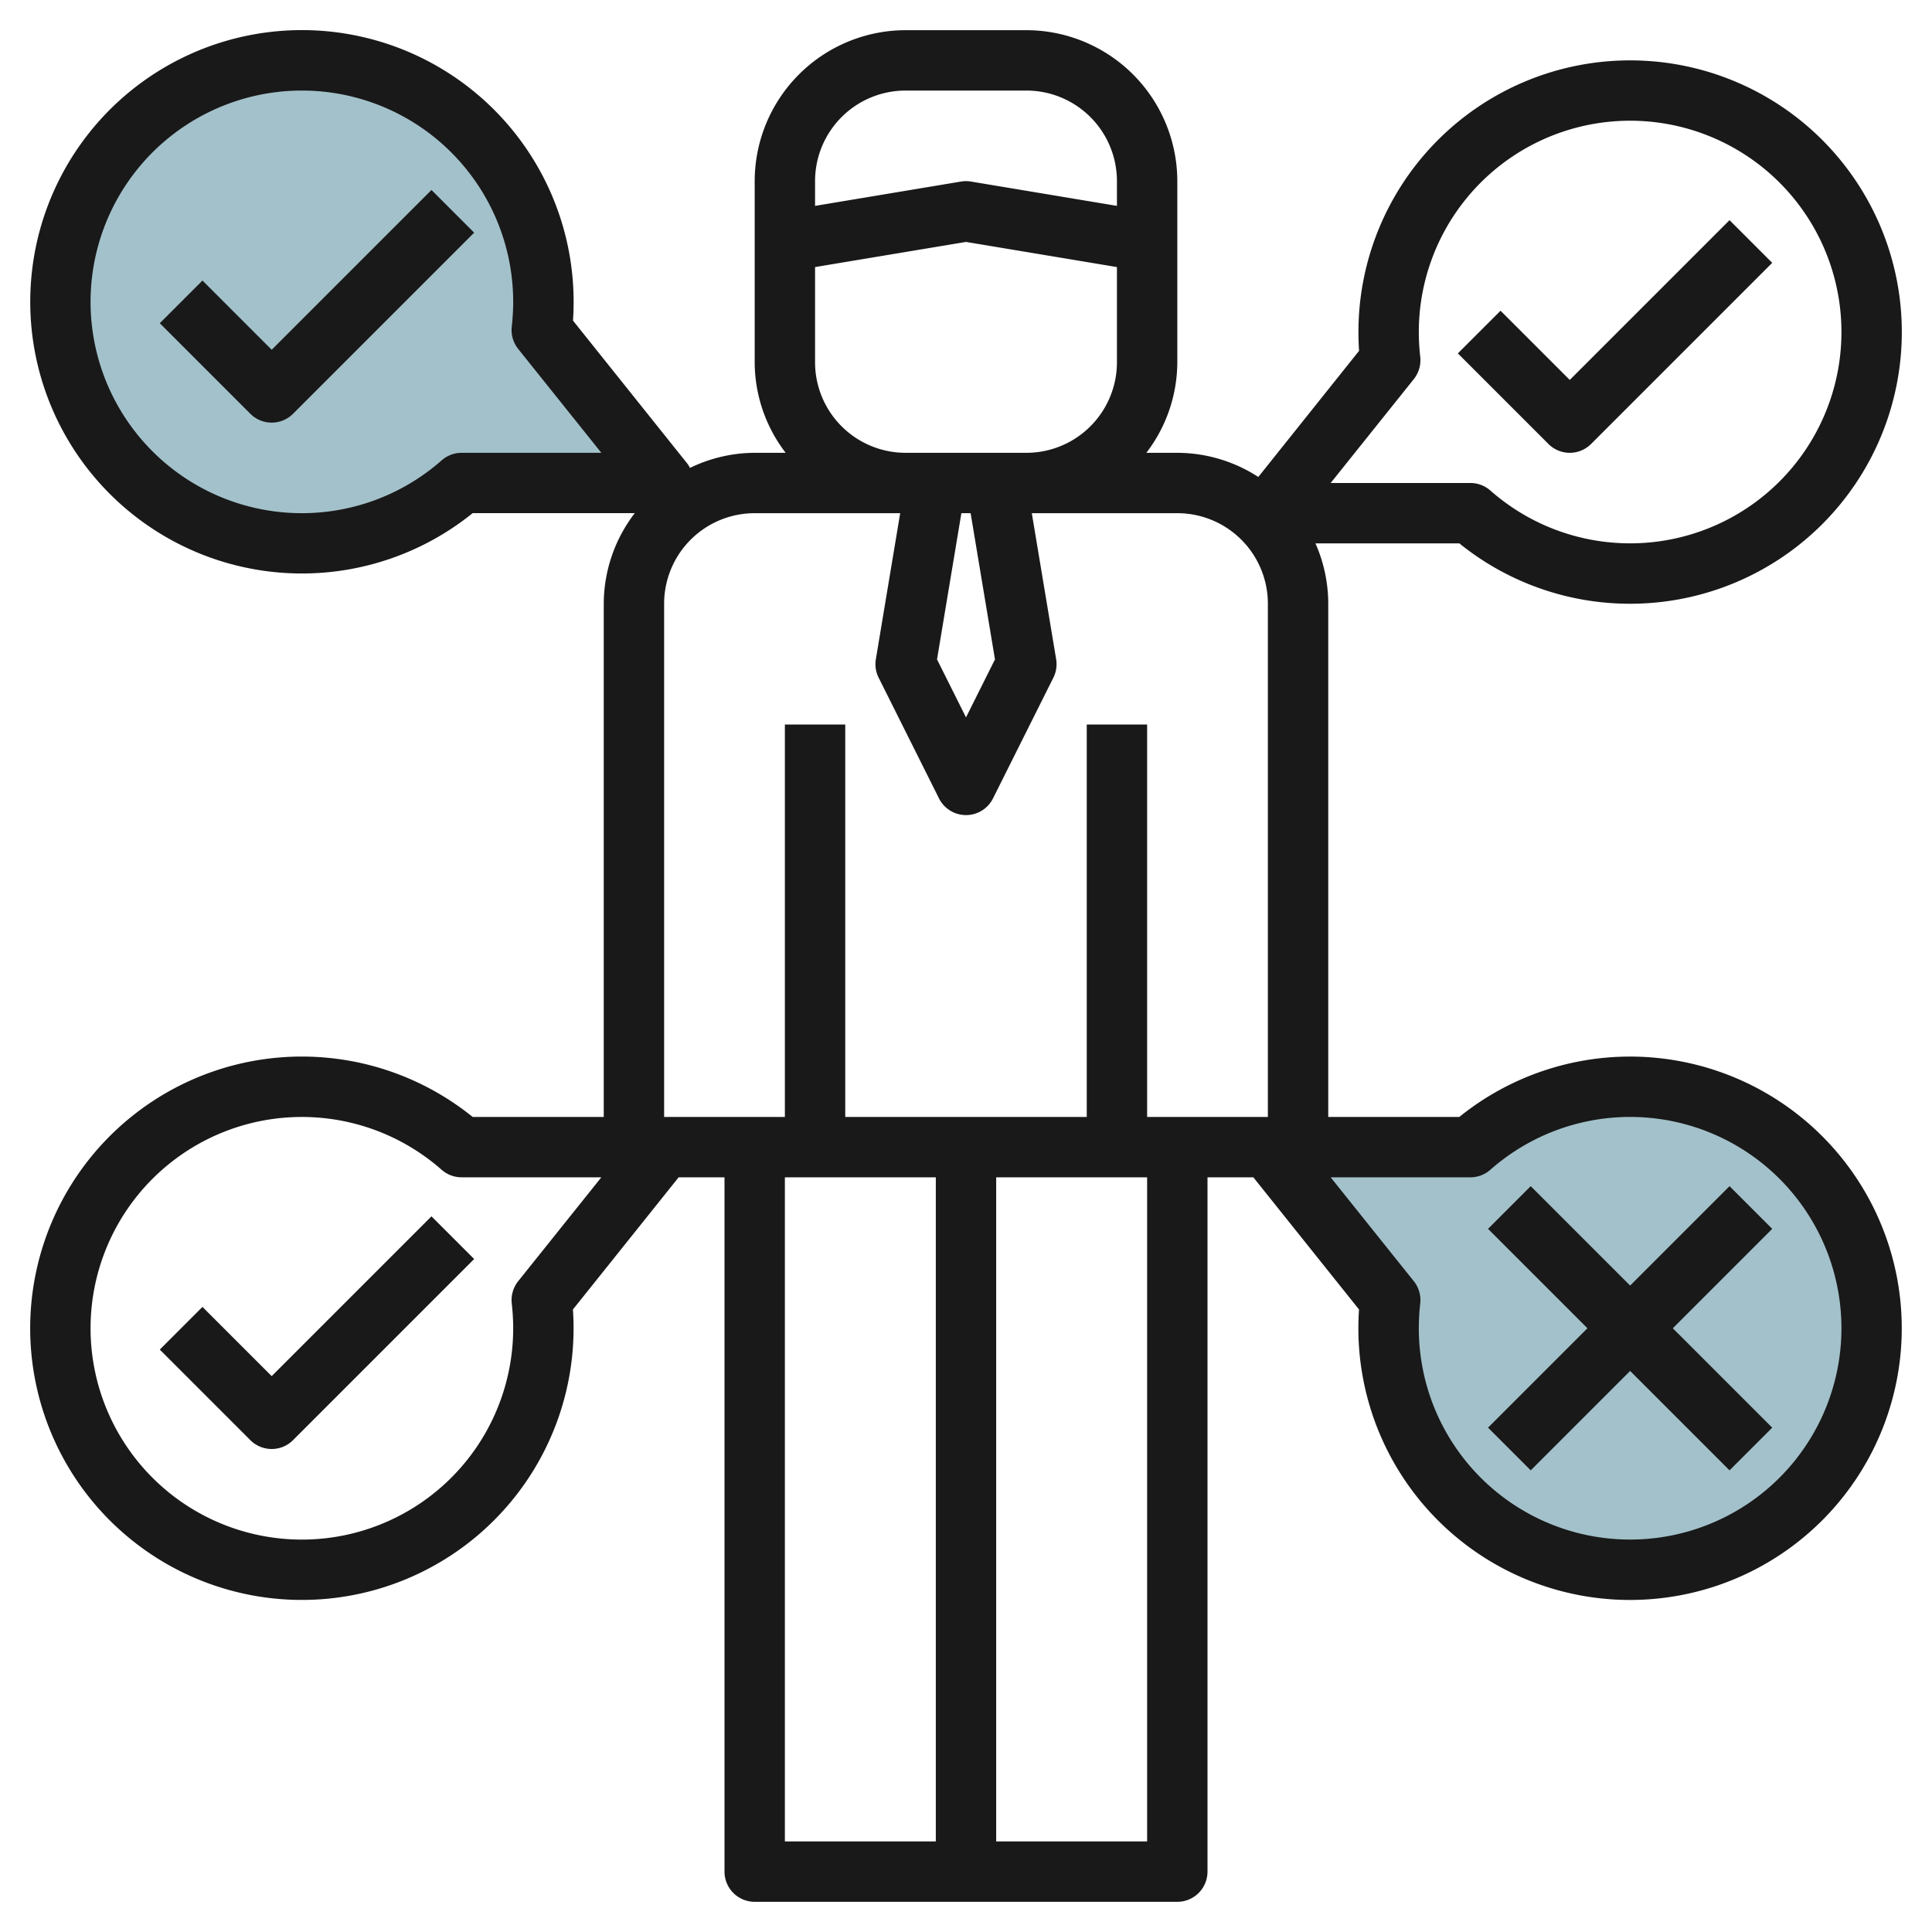
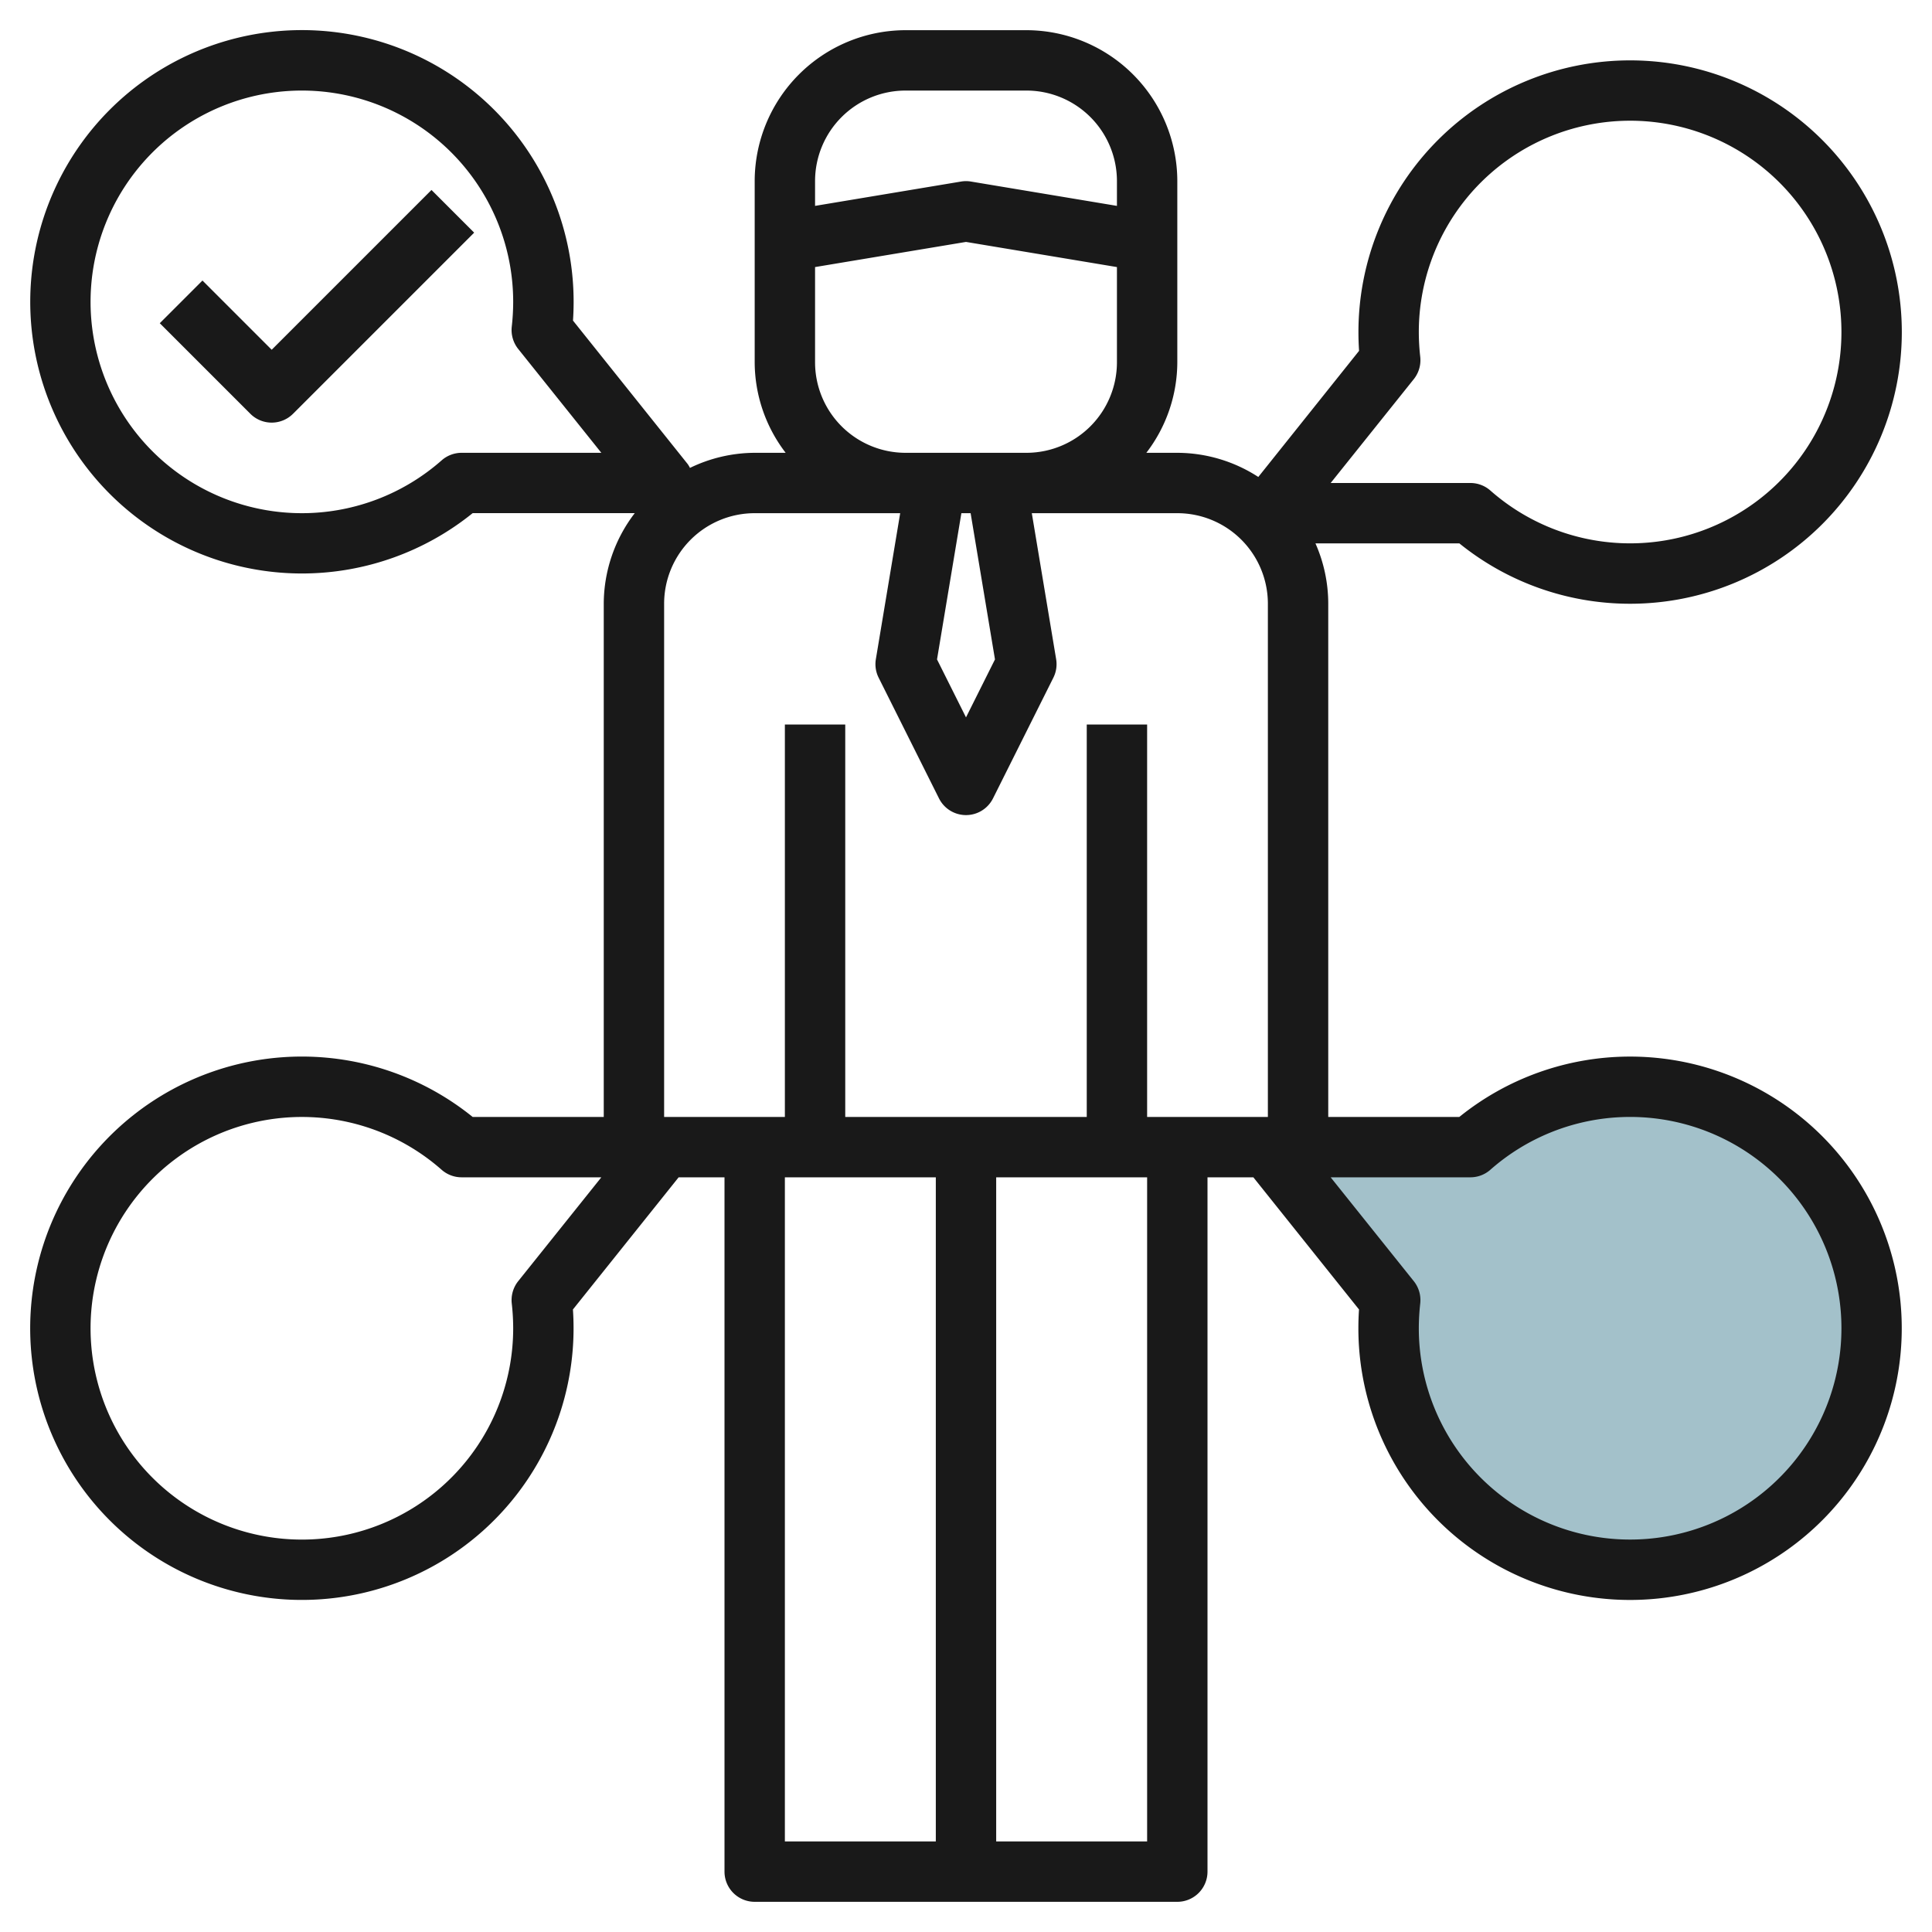
<svg xmlns="http://www.w3.org/2000/svg" id="Layer_3" height="512" viewBox="0 0 64 64" width="512" data-name="Layer 3">
  <path d="m46.054 43.067-4.054-5.067h6.708a7.988 7.988 0 1 1 -2.654 5.067z" fill="#a3c1ca" />
-   <path d="m17.946 10.933 4.054 5.067h-6.708a7.988 7.988 0 1 1 2.654-5.067z" fill="#a3c1ca" />
  <g fill="#191919">
    <path d="m54 20a9 9 0 1 0 -9-9c0 .209.007.417.021.622l-3.338 4.178a4.954 4.954 0 0 0 -2.683-.8h-1.026a4.948 4.948 0 0 0 1.026-3v-6a5.006 5.006 0 0 0 -5-5h-4a5.006 5.006 0 0 0 -5 5v6a4.948 4.948 0 0 0 1.026 3h-1.026a4.949 4.949 0 0 0 -2.144.5.9.9 0 0 0 -.075-.127l-3.8-4.753c.014-.205.021-.413.021-.622a9 9 0 1 0 -3.344 7h5.37a4.948 4.948 0 0 0 -1.028 3.002v17h-4.343a9 9 0 1 0 3.343 7c0-.209-.007-.417-.021-.622l3.502-4.378h1.519v23a1 1 0 0 0 1 1h14a1 1 0 0 0 1-1v-23h1.519l3.5 4.378c-.014.2-.021.413-.021.622a9 9 0 1 0 3.344-7h-4.342v-17a4.95 4.95 0 0 0 -.424-2h4.767a8.985 8.985 0 0 0 5.657 2zm-21.04 1.844-.96 1.92-.96-1.92.807-4.844h.306zm-2.96-18.844h4a3 3 0 0 1 3 3v.82l-4.836-.806a1 1 0 0 0 -.328 0l-4.836.806v-.82a3 3 0 0 1 3-3zm-3 9v-3.153l5-.833 5 .833v3.153a3 3 0 0 1 -3 3h-4a3 3 0 0 1 -3-3zm-11.708 3a1 1 0 0 0 -.662.25 7 7 0 1 1 2.37-5.25 7.364 7.364 0 0 1 -.047.818 1.006 1.006 0 0 0 .212.74l2.755 3.442zm1.873 27.442a1.006 1.006 0 0 0 -.212.74 7.364 7.364 0 0 1 .047.818 7 7 0 1 1 -2.371-5.25 1 1 0 0 0 .662.25h4.629zm8.835-3.442h5v22h-5zm12 22h-5v-22h5zm10.708-22a1 1 0 0 0 .662-.25 7 7 0 1 1 -2.37 5.25 7.364 7.364 0 0 1 .047-.818 1.006 1.006 0 0 0 -.212-.74l-2.755-3.442zm-10.708-2v-13h-2v13h-8v-13h-2v13h-4v-17a3 3 0 0 1 3-3h4.82l-.806 4.836a1 1 0 0 0 .091.611l2 4a1 1 0 0 0 1.79 0l2-4a1 1 0 0 0 .091-.611l-.806-4.836h4.82a3 3 0 0 1 3 3v17zm8.835-24.442a1.006 1.006 0 0 0 .212-.74 7.364 7.364 0 0 1 -.047-.818 7 7 0 1 1 2.371 5.25 1 1 0 0 0 -.662-.25h-4.629z" />
-     <path d="m52 15a1 1 0 0 0 .707-.293l6-6-1.414-1.414-5.293 5.293-2.293-2.293-1.414 1.414 3 3a1 1 0 0 0 .707.293z" />
-     <path d="m9 45.586-2.293-2.293-1.414 1.414 3 3a1 1 0 0 0 1.414 0l6-6-1.414-1.414z" />
    <path d="m9 11.586-2.293-2.293-1.414 1.414 3 3a1 1 0 0 0 1.414 0l6-6-1.414-1.414z" />
-     <path d="m50.707 48.707 3.293-3.293 3.293 3.293 1.414-1.414-3.293-3.293 3.293-3.293-1.414-1.414-3.293 3.293-3.293-3.293-1.414 1.414 3.293 3.293-3.293 3.293z" />
  </g>
</svg>